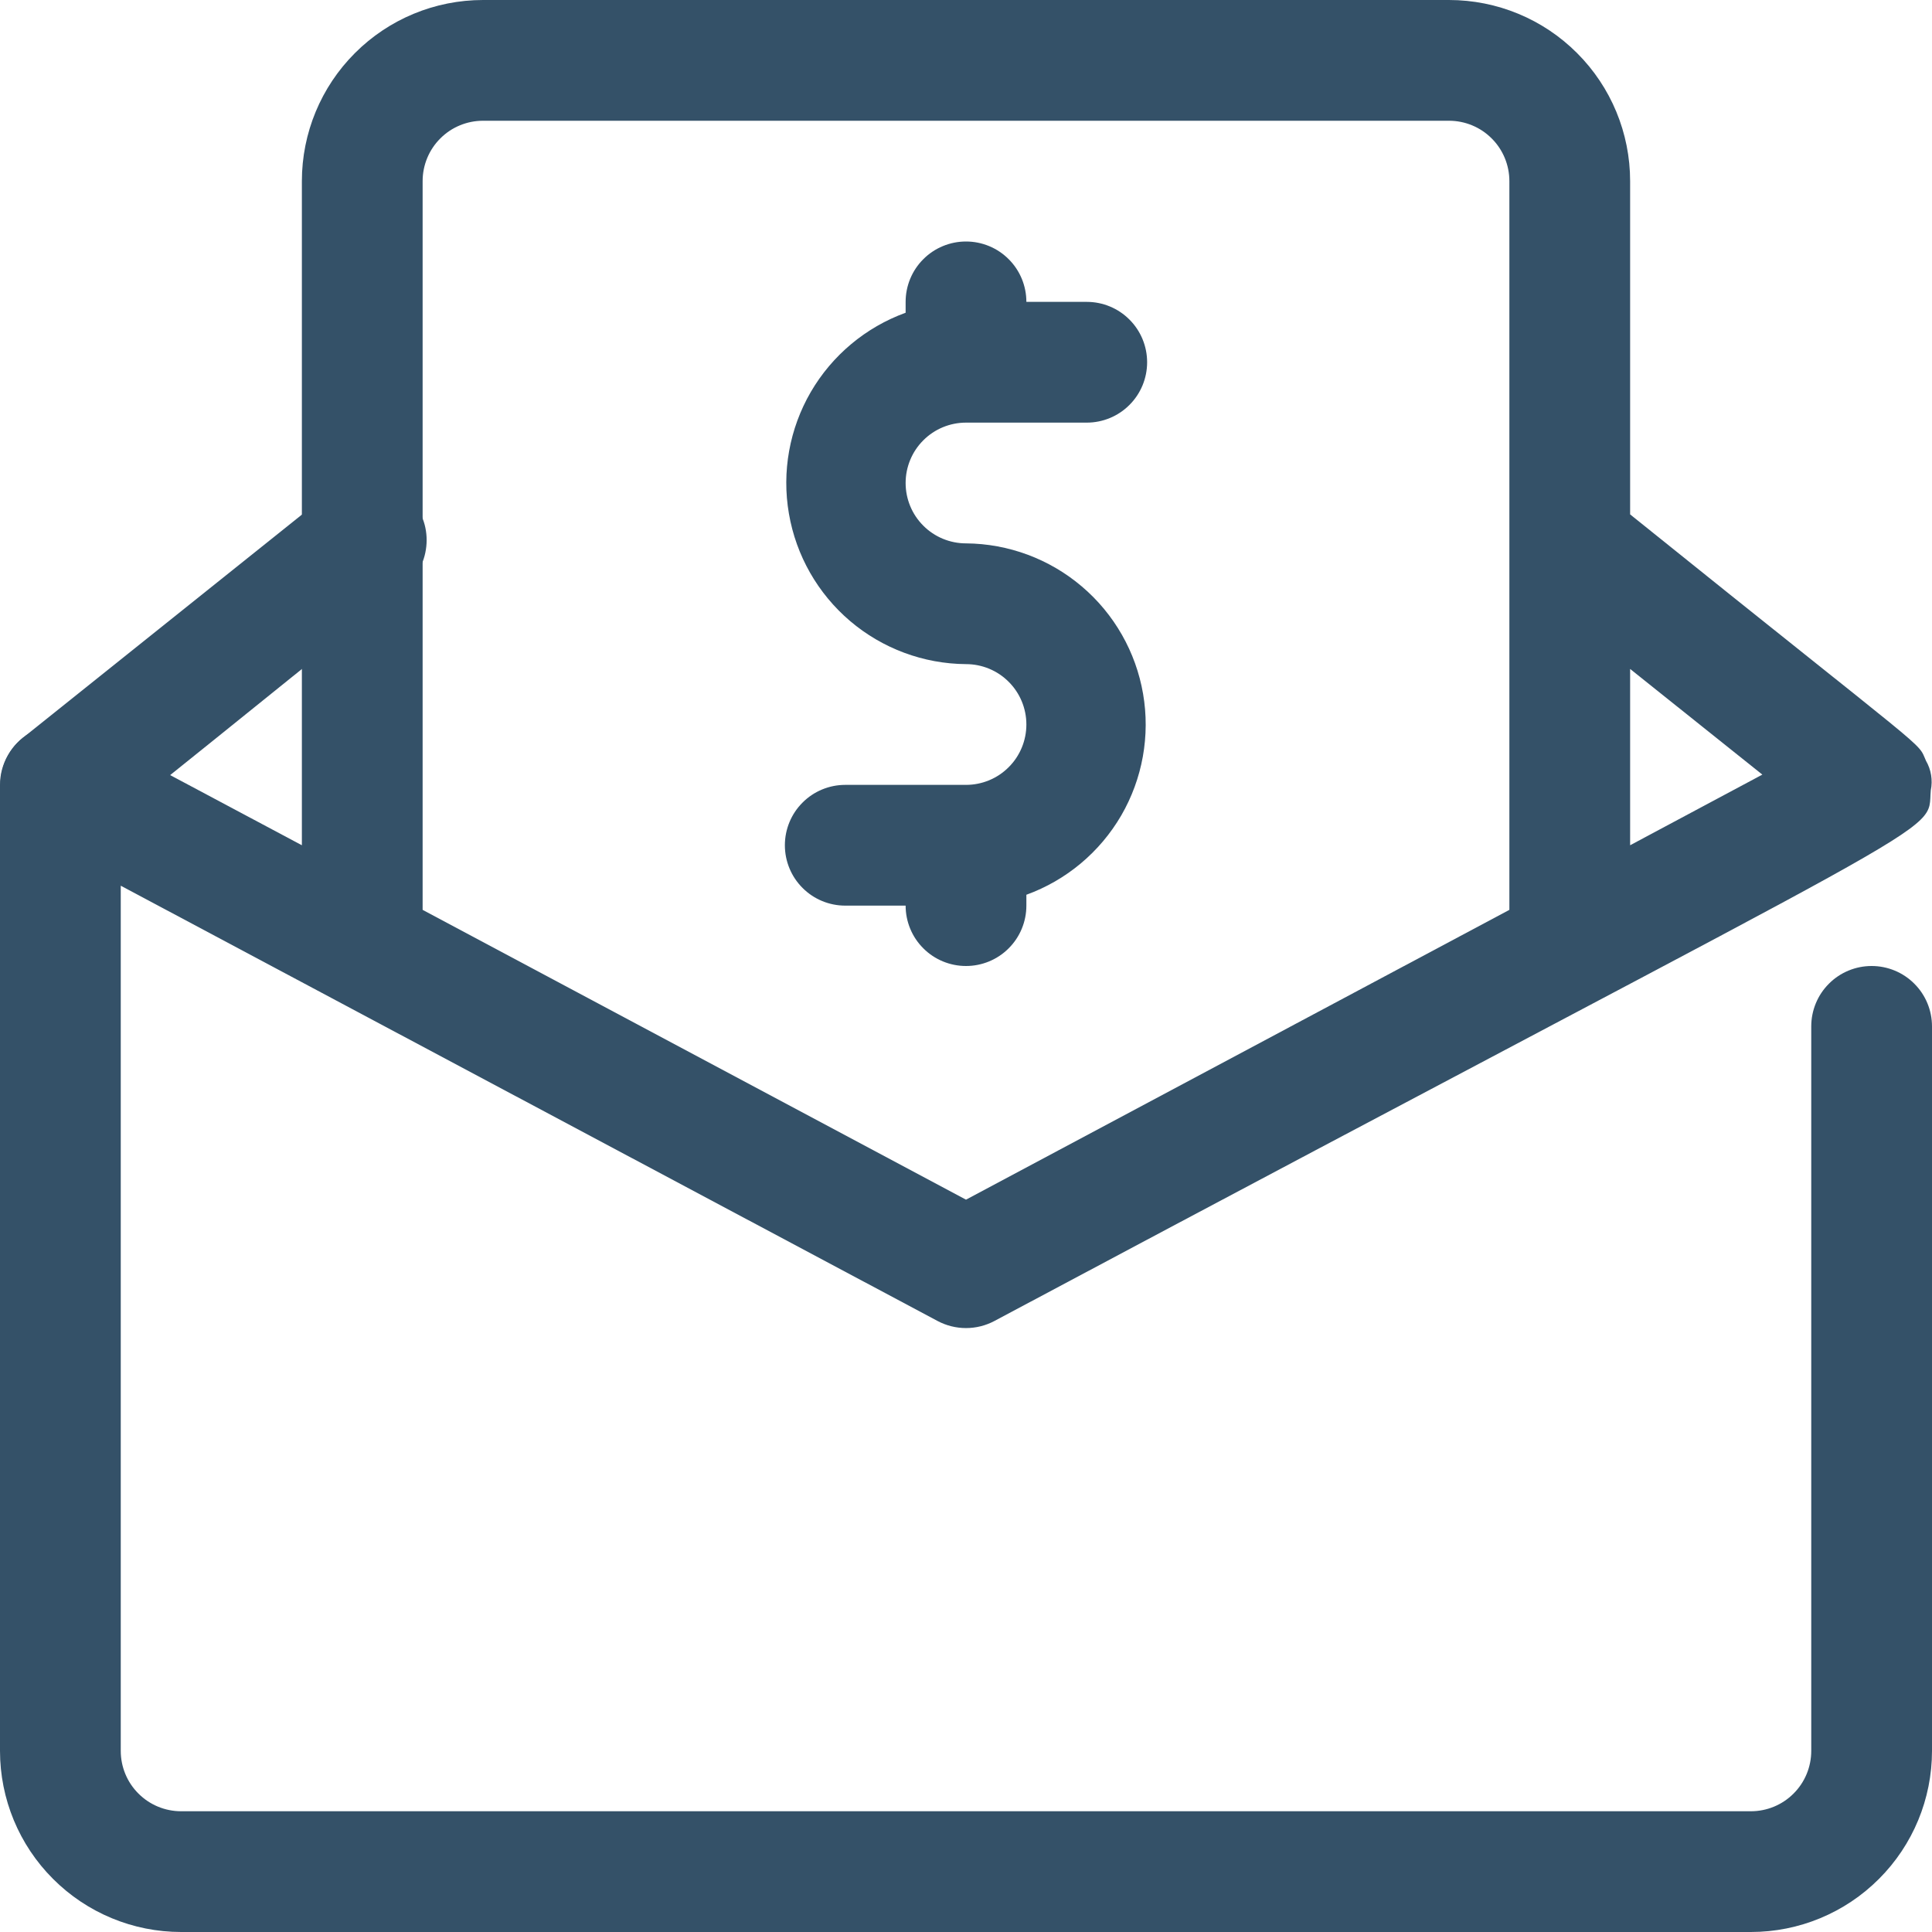
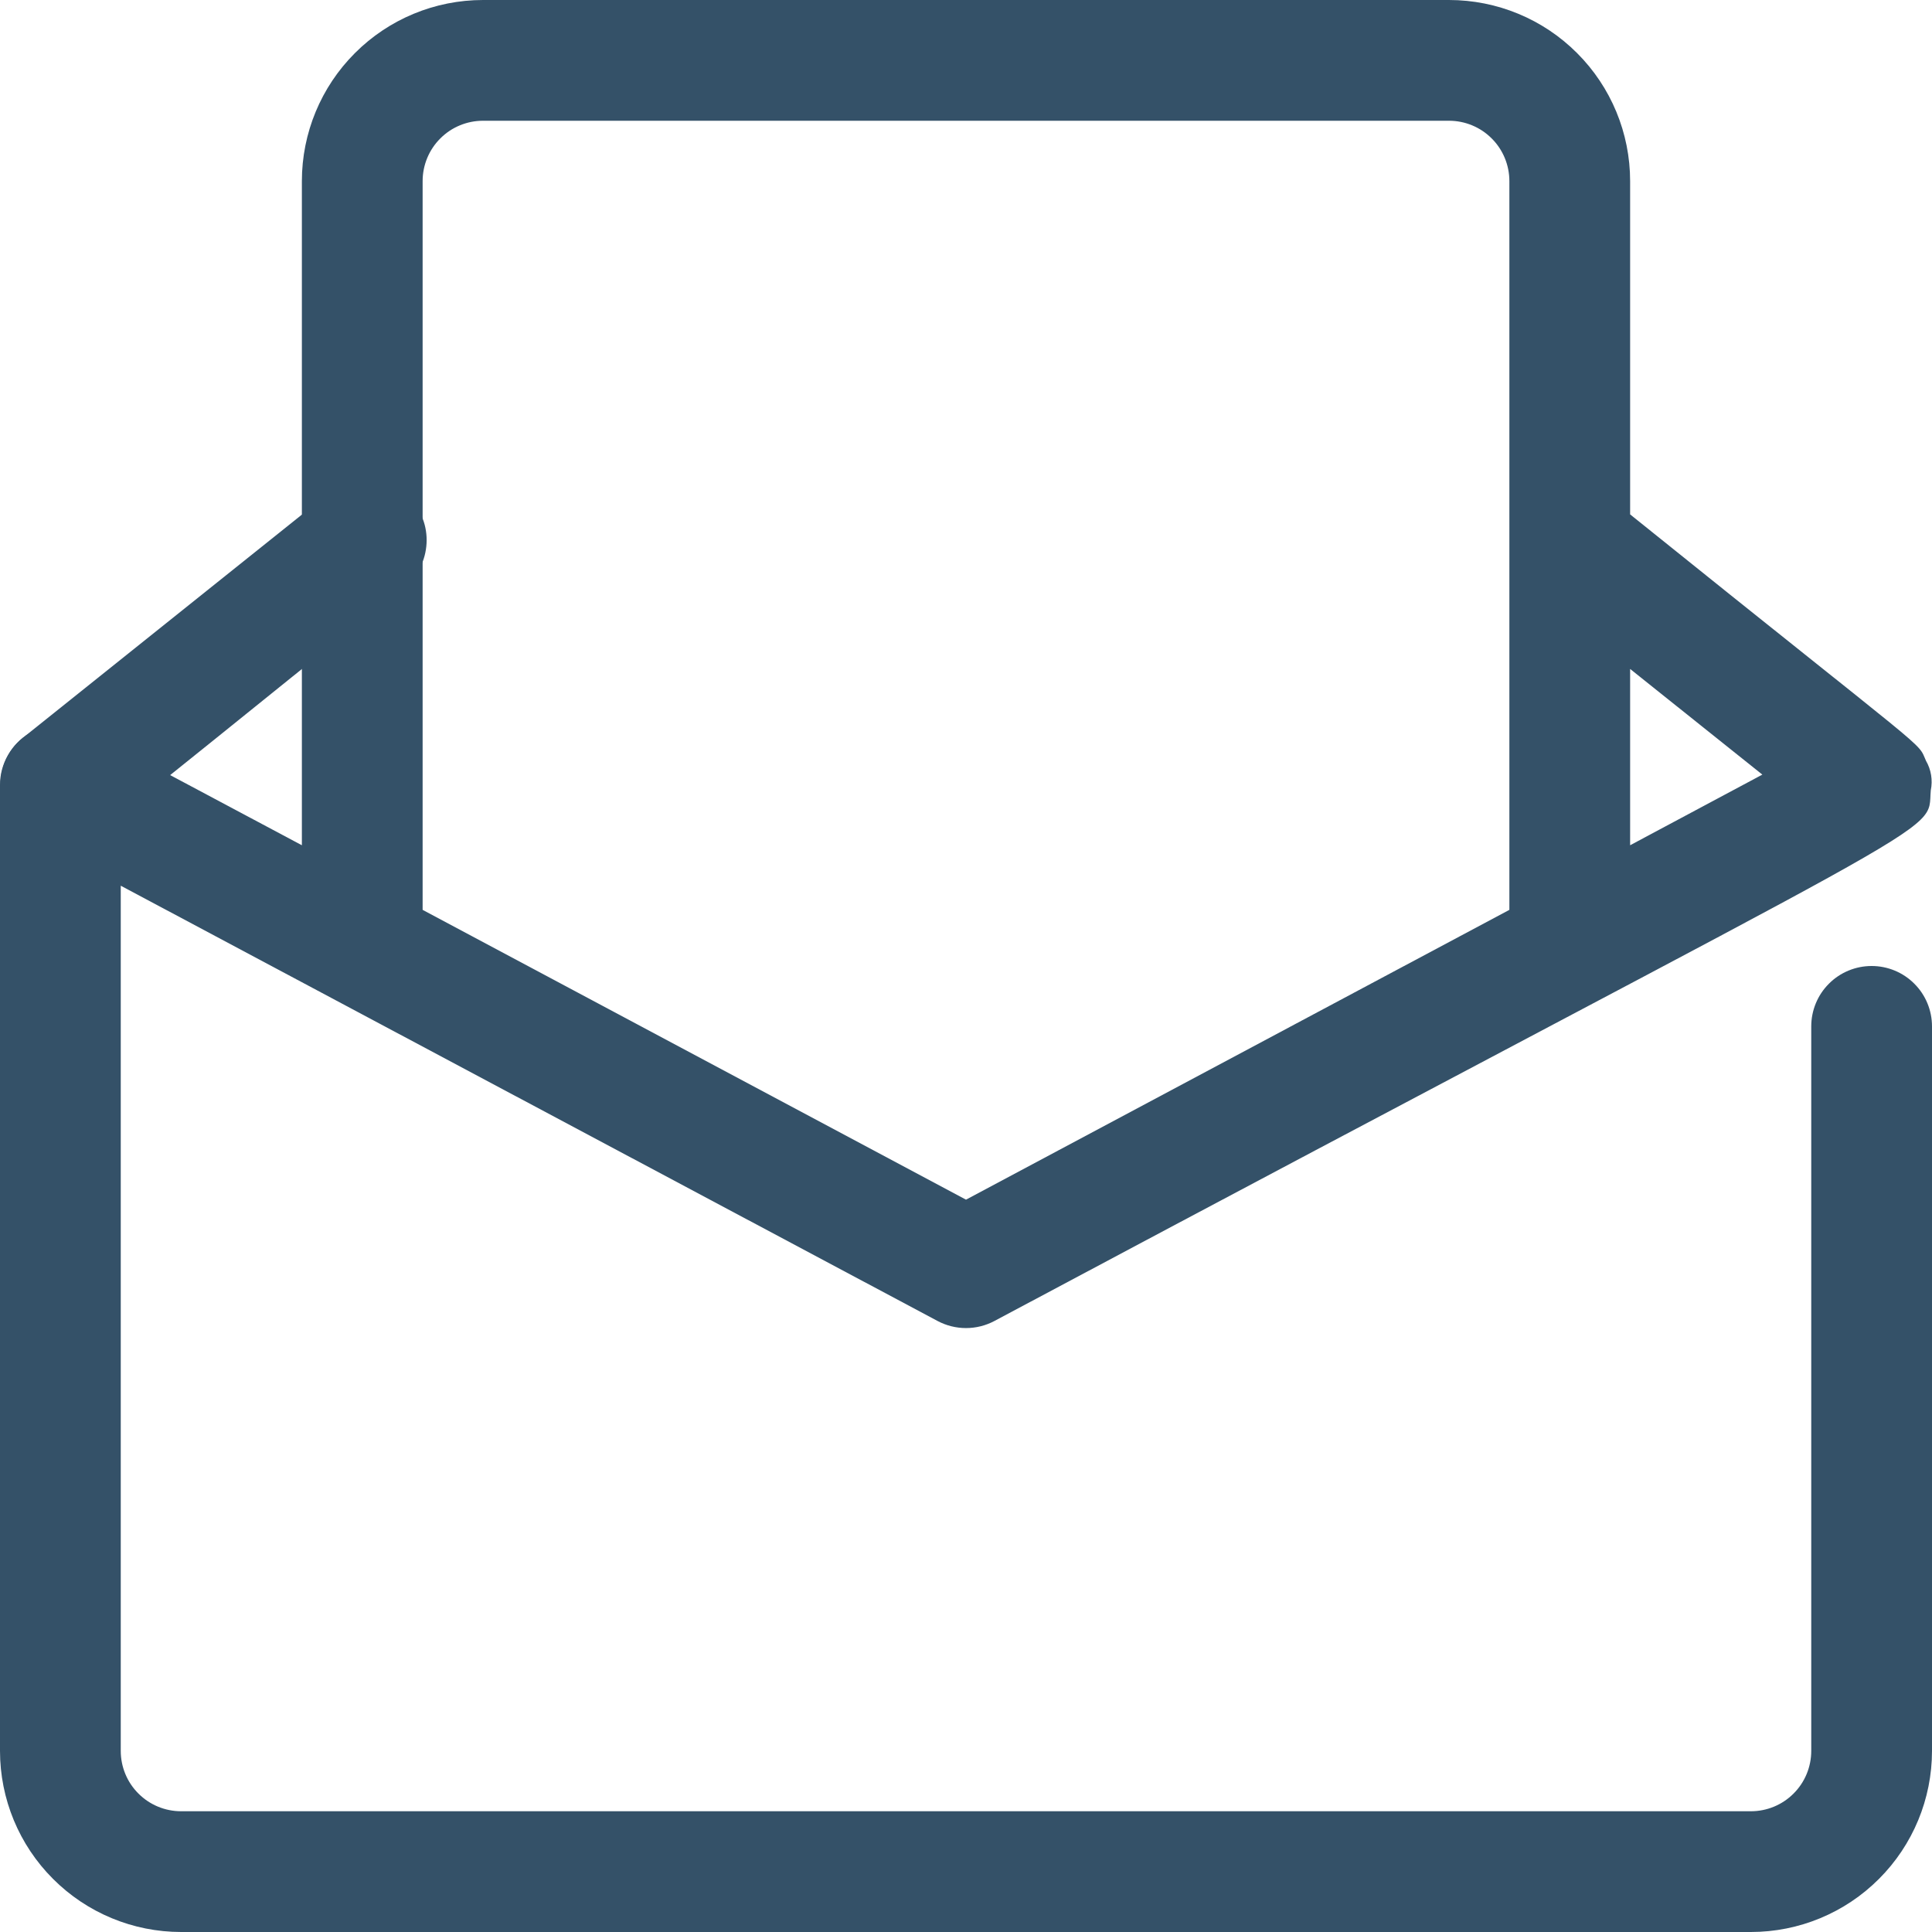
<svg xmlns="http://www.w3.org/2000/svg" width="32" height="32" viewBox="0 0 32 32" fill="none">
  <path d="M1 14C0.793 13.999 0.592 13.934 0.424 13.813C0.256 13.693 0.129 13.524 0.062 13.329C-0.006 13.134 -0.012 12.922 0.045 12.724C0.102 12.525 0.219 12.349 0.38 12.22L5.38 8.22C5.481 8.125 5.6 8.052 5.731 8.005C5.861 7.959 6 7.94 6.138 7.95C6.276 7.96 6.41 7.998 6.533 8.063C6.655 8.127 6.763 8.217 6.849 8.325C6.936 8.433 6.998 8.558 7.034 8.692C7.069 8.826 7.076 8.966 7.054 9.103C7.033 9.24 6.983 9.37 6.908 9.487C6.834 9.604 6.735 9.703 6.62 9.78C1.23 14.1 1.48 14 1 14Z" fill="#345168" />
  <path d="M31 16C30.735 16 30.48 16.105 30.293 16.293C30.105 16.48 30 16.735 30 17V29C30 29.265 29.895 29.52 29.707 29.707C29.52 29.895 29.265 30 29 30H3C2.735 30 2.48 29.895 2.293 29.707C2.105 29.52 2 29.265 2 29V14.67L15.53 21.88C15.675 21.957 15.836 21.997 16 21.997C16.164 21.997 16.325 21.957 16.47 21.88C32.69 13.23 31.91 13.88 31.98 13.09C32.014 12.922 31.986 12.748 31.9 12.6C31.75 12.26 32.07 12.6 27 8.52V3C27 2.204 26.684 1.441 26.121 0.879C25.559 0.316 24.796 0 24 0L8 0C7.204 0 6.441 0.316 5.879 0.879C5.316 1.441 5 2.204 5 3V14L1.47 12.12C1.318 12.039 1.147 11.999 0.975 12.003C0.803 12.007 0.634 12.056 0.486 12.145C0.338 12.233 0.216 12.358 0.131 12.508C0.045 12.658 0 12.828 0 13L0 29C0 29.796 0.316 30.559 0.879 31.121C1.441 31.684 2.204 32 3 32H29C29.796 32 30.559 31.684 31.121 31.121C31.684 30.559 32 29.796 32 29V17C32 16.735 31.895 16.48 31.707 16.293C31.52 16.105 31.265 16 31 16ZM29.19 12.83L27 14V11.08L29.19 12.83ZM7 3C7 2.735 7.105 2.48 7.293 2.293C7.48 2.105 7.735 2 8 2H24C24.265 2 24.52 2.105 24.707 2.293C24.895 2.48 25 2.735 25 3V15.07L16 19.87L7 15.07V3Z" fill="#345168" />
-   <path d="M16 9C15.735 9 15.48 8.895 15.293 8.707C15.105 8.52 15 8.265 15 8C15 7.735 15.105 7.48 15.293 7.293C15.48 7.105 15.735 7 16 7H18C18.265 7 18.52 6.895 18.707 6.707C18.895 6.52 19 6.265 19 6C19 5.735 18.895 5.48 18.707 5.293C18.52 5.105 18.265 5 18 5H17C17 4.735 16.895 4.48 16.707 4.293C16.52 4.105 16.265 4 16 4C15.735 4 15.48 4.105 15.293 4.293C15.105 4.48 15 4.735 15 5V5.18C14.339 5.42 13.783 5.885 13.429 6.493C13.076 7.101 12.947 7.815 13.067 8.508C13.186 9.202 13.545 9.831 14.081 10.287C14.617 10.742 15.296 10.995 16 11C16.265 11 16.52 11.105 16.707 11.293C16.895 11.48 17 11.735 17 12C17 12.265 16.895 12.52 16.707 12.707C16.52 12.895 16.265 13 16 13H14C13.735 13 13.48 13.105 13.293 13.293C13.105 13.48 13 13.735 13 14C13 14.265 13.105 14.52 13.293 14.707C13.48 14.895 13.735 15 14 15H15C15 15.265 15.105 15.52 15.293 15.707C15.48 15.895 15.735 16 16 16C16.265 16 16.52 15.895 16.707 15.707C16.895 15.52 17 15.265 17 15V14.82C17.661 14.58 18.217 14.115 18.571 13.507C18.924 12.899 19.052 12.185 18.933 11.492C18.814 10.799 18.455 10.169 17.919 9.714C17.383 9.258 16.703 9.005 16 9Z" fill="#345168" />
</svg>